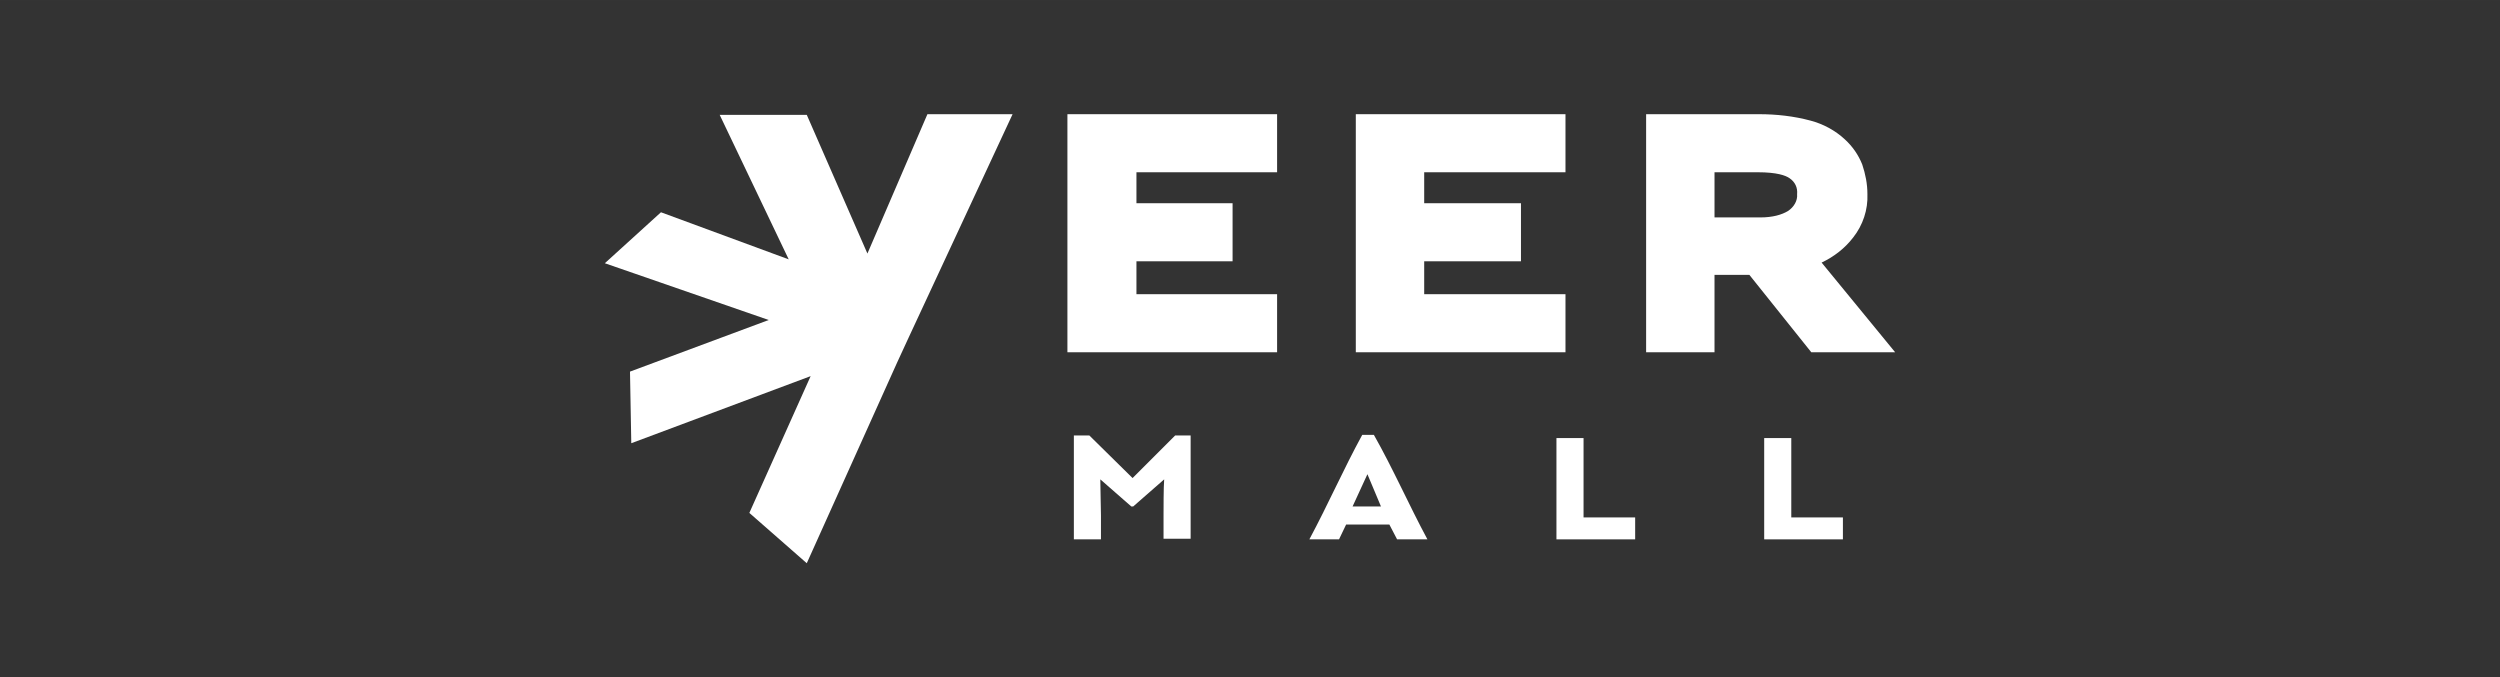
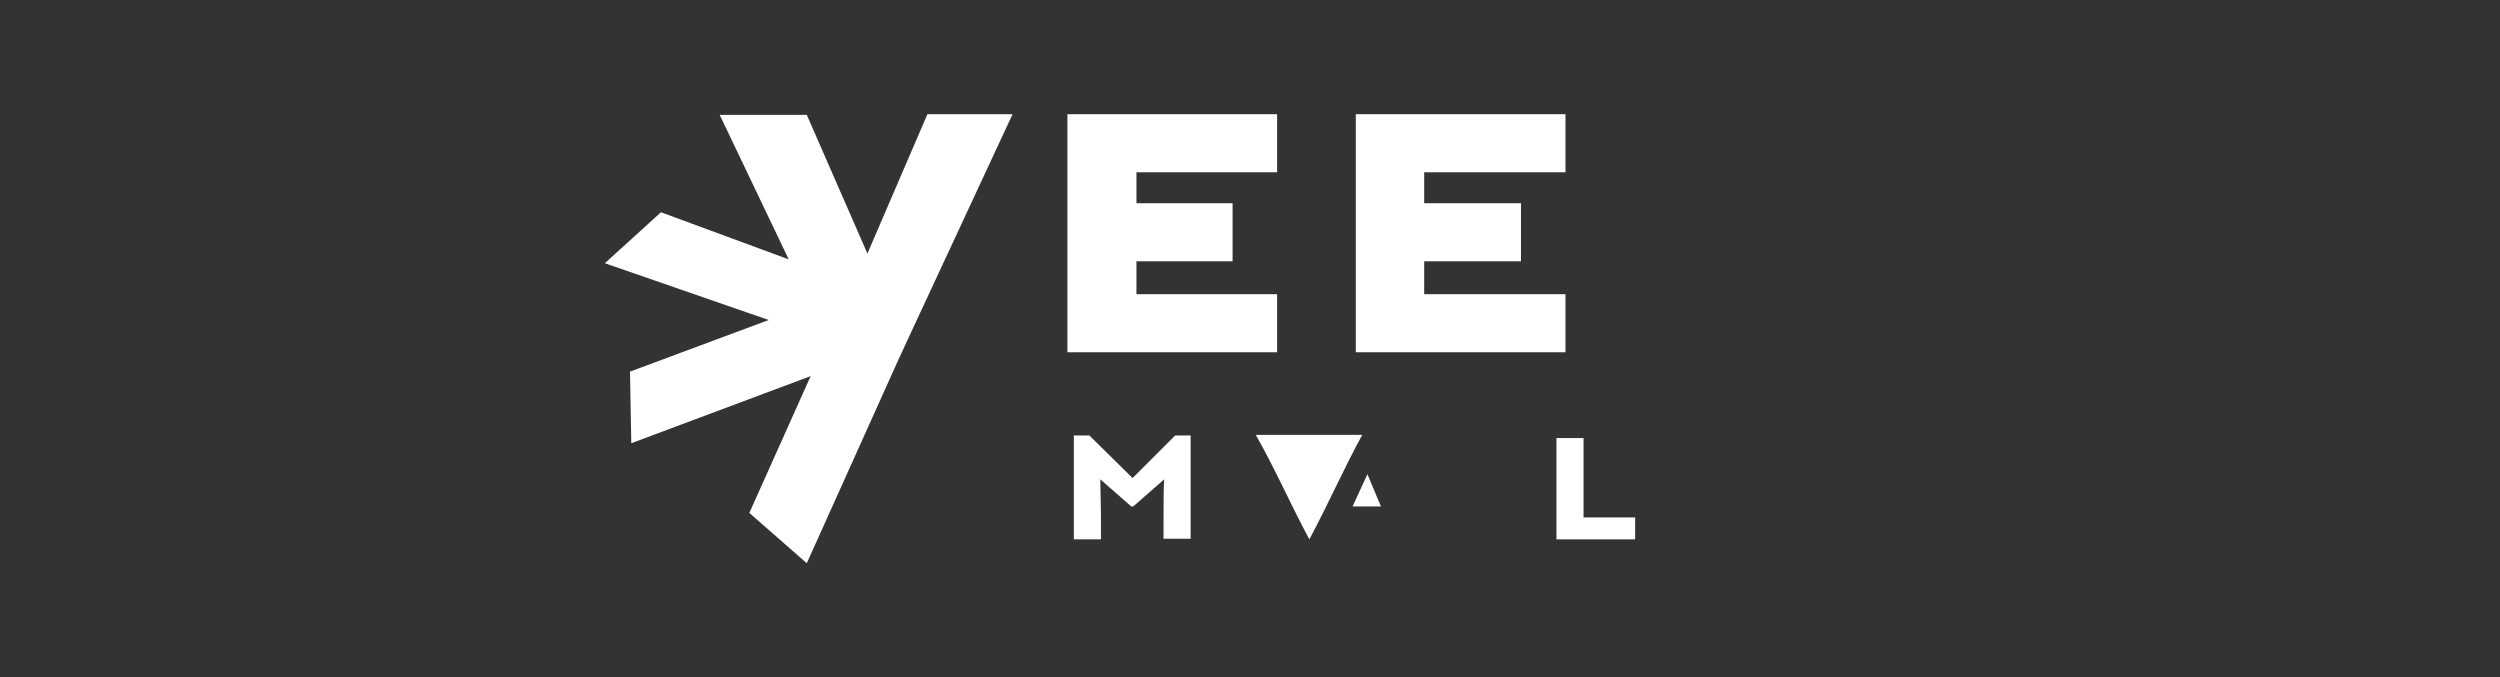
<svg xmlns="http://www.w3.org/2000/svg" xml:space="preserve" width="52.493mm" height="14.224mm" version="1.1" style="shape-rendering:geometricPrecision; text-rendering:geometricPrecision; image-rendering:optimizeQuality; fill-rule:evenodd; clip-rule:evenodd" viewBox="0 0 5249.32 1422.38">
  <rect x="0" y="0" width="5249.32" height="1422.38" fill="#333333" stroke="none" />
  <defs>
    <style type="text/css">
   
    .fil0 {fill:white;fill-rule:nonzero}
   
  </style>
  </defs>
  <g id="Слой_x0020_1">
    <polygon class="fil0" points="1821.34,532.38 1694,241.13 1511.12,241.13 1656.07,544.57 1387.84,445.68 1269.99,552.7 1614.08,671.91 1322.82,780.28 1325.53,930.65 1702.13,789.76 1573.43,1076.95 1694,1182.62 1883.66,761.32 1908.04,708.48 2126.14,239.77 1947.32,239.77 " />
-     <polygon class="fil0" points="3761.22,919.81 3704.33,919.81 3704.33,1132.49 3869.6,1132.49 3869.6,1086.44 3761.22,1086.44 " />
    <polygon class="fil0" points="3325.02,919.81 3268.12,919.81 3268.12,1132.49 3433.39,1132.49 3433.39,1086.44 3325.02,1086.44 " />
-     <path class="fil0" d="M2840.05 1063.41l31.16 -67.74 28.44 67.74 -59.6 0zm20.32 -150.37c-39.28,71.8 -71.8,146.3 -111.08,219.46l62.31 -0.01 14.9 -31.15 90.77 0 16.25 31.15 63.67 0c-39.29,-73.15 -71.8,-147.66 -112.44,-219.46 -1.35,0.01 -24.38,0.01 -24.38,0.01z" />
+     <path class="fil0" d="M2840.05 1063.41l31.16 -67.74 28.44 67.74 -59.6 0zm20.32 -150.37c-39.28,71.8 -71.8,146.3 -111.08,219.46c-39.29,-73.15 -71.8,-147.66 -112.44,-219.46 -1.35,0.01 -24.38,0.01 -24.38,0.01z" />
    <path class="fil0" d="M2378.11 1003.8l-90.76 -89.41 -32.52 0 0 218.11 56.9 -0.01 0 -50.12c0,-13.55 -1.36,-59.61 -1.36,-75.87l65.03 56.9 4.06 0.01 65.02 -56.9c-1.35,16.25 -1.35,62.31 -1.35,75.86l0 48.77 56.9 0 0 -216.75 -32.52 0c0,0 -89.4,89.41 -89.4,89.41z" />
-     <path class="fil0" d="M3773.42 407.75c1.35,13.54 -6.78,27.09 -18.97,35.22 -13.54,8.13 -32.51,13.54 -58.25,13.54l-96.18 0 0 -94.82 90.76 0c40.64,0 58.25,6.77 66.38,12.19 12.19,8.13 17.61,20.32 16.26,33.87l0 0zm205.9 331.89l-154.43 -188.3 0 0c25.74,-12.19 48.77,-29.8 66.38,-52.83 20.32,-25.74 31.15,-58.25 29.8,-90.76 0,-21.68 -4.06,-42 -10.84,-62.32 -8.13,-20.32 -20.32,-37.93 -36.57,-52.83 -20.32,-18.97 -46.06,-32.51 -71.8,-39.29 -35.22,-9.48 -71.8,-13.55 -108.38,-13.55l-237.06 0.01 0 499.87 143.6 0 0 -162.56 73.15 0 130.05 162.56 176.1 0 0 0z" />
    <polygon class="fil0" points="3287.09,617.72 2990.42,617.72 2990.42,548.63 3193.62,548.63 3193.62,426.71 2990.42,426.71 2990.42,361.69 3287.09,361.69 3287.09,239.77 2846.82,239.77 2846.82,739.64 3287.09,739.64 " />
    <polygon class="fil0" points="2241.29,739.64 2681.56,739.64 2681.56,617.72 2386.23,617.72 2386.23,548.63 2588.08,548.63 2588.08,426.71 2386.23,426.71 2386.23,361.69 2681.56,361.69 2681.56,239.77 2241.29,239.77 " />
  </g>
</svg>